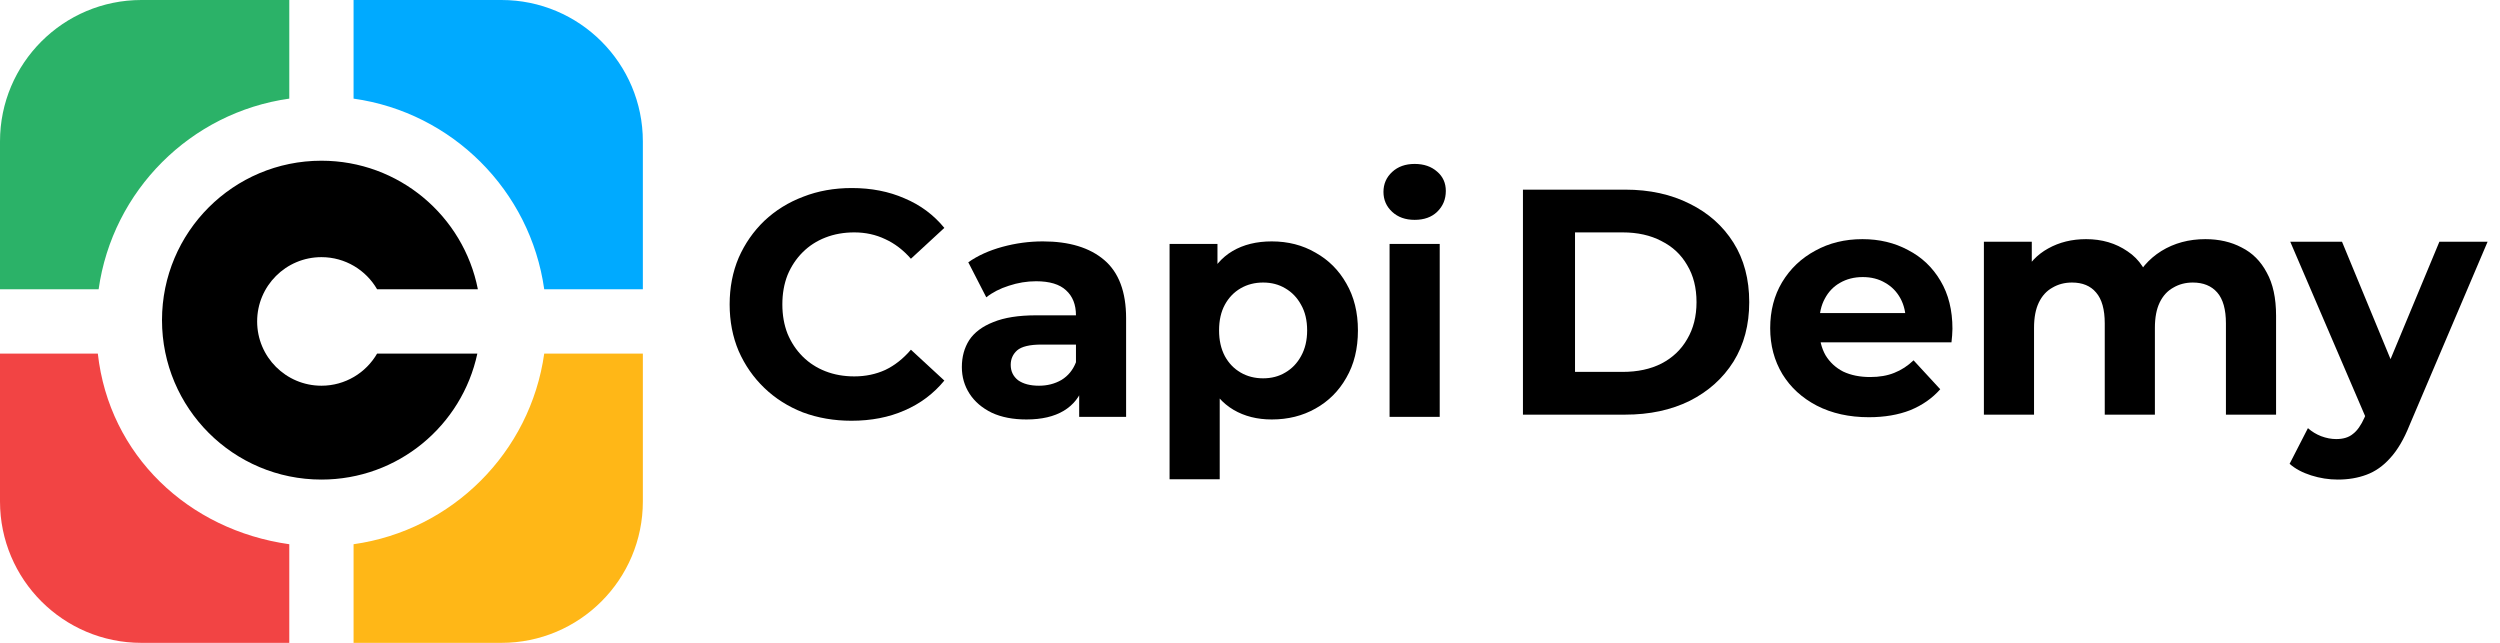
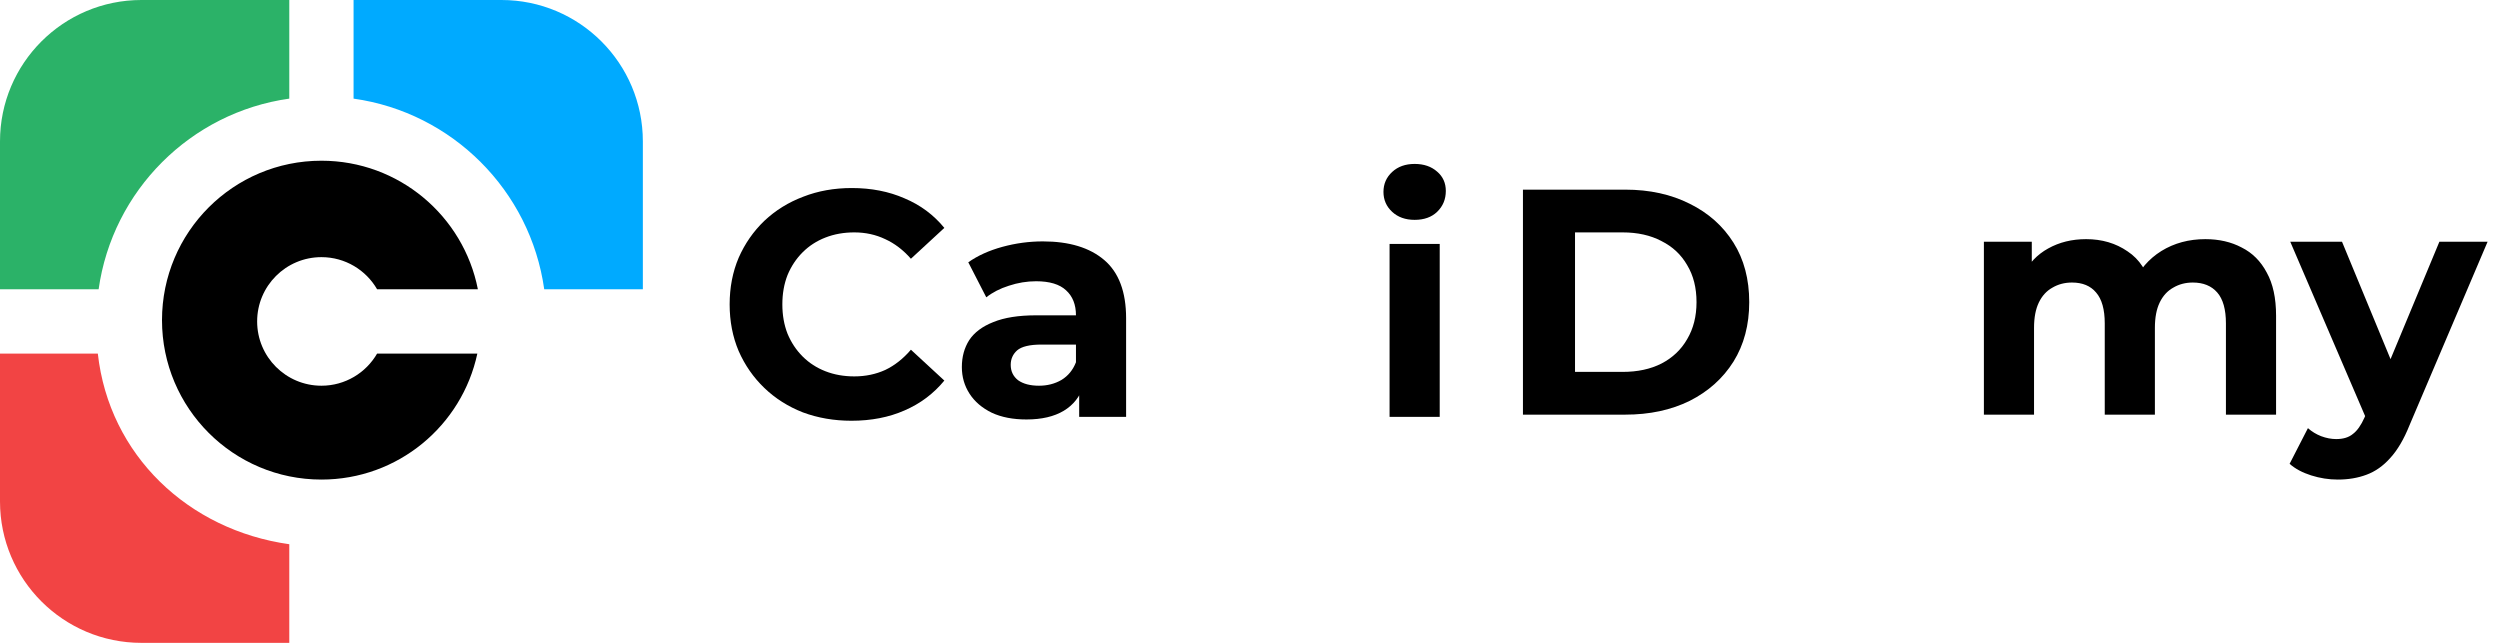
<svg xmlns="http://www.w3.org/2000/svg" width="140" height="36" viewBox="0 0 140 36" fill="none">
  <path d="M7.92 7.08125e-07C3.546 7.08125e-07 0 3.546 0 7.92V16.2H5.523C6.299 10.673 10.673 6.299 16.2 5.523V7.08125e-07H7.92Z" fill="#2BB268" />
-   <path d="M28.08 36C32.454 36 36 32.454 36 28.08V19.8H30.477C29.701 25.327 25.327 29.701 19.8 30.477V36H28.08Z" fill="#FFB717" />
  <path d="M36 7.92C36 3.546 32.454 5.53128e-07 28.08 3.6193e-07L19.8 0V5.523C25.327 6.299 29.701 10.673 30.477 16.2H36V7.92Z" fill="#00AAFF" />
  <path d="M1.03858e-06 28.08C4.64989e-07 32.454 3.546 36 7.92 36H16.2L16.2 30.477C10.553 29.684 6.111 25.497 5.478 19.8L2.12437e-06 19.8L1.03858e-06 28.08Z" fill="#F24444" />
  <path d="M26.761 16.2H21.118C20.496 15.124 19.332 14.4 18 14.4C16.012 14.4 14.4 16.012 14.4 18C14.4 19.988 16.012 21.6 18 21.6C19.332 21.6 20.496 20.876 21.118 19.8H26.731C25.871 23.832 22.289 26.856 18 26.856C13.069 26.856 9.072 22.859 9.072 17.928C9.072 12.997 13.069 9 18 9C22.34 9 25.956 12.096 26.761 16.2Z" fill="black" />
  <path d="M77.816 23.346V13.662H80.624V23.346H77.816ZM79.22 12.312C78.704 12.312 78.284 12.162 77.96 11.862C77.636 11.562 77.474 11.19 77.474 10.746C77.474 10.302 77.636 9.93 77.96 9.63C78.284 9.33 78.704 9.18 79.22 9.18C79.736 9.18 80.156 9.324 80.48 9.612C80.804 9.888 80.966 10.248 80.966 10.692C80.966 11.16 80.804 11.55 80.48 11.862C80.168 12.162 79.748 12.312 79.22 12.312Z" fill="black" />
-   <path d="M71.22 23.49C70.404 23.49 69.69 23.31 69.078 22.95C68.466 22.59 67.986 22.044 67.638 21.312C67.302 20.568 67.134 19.632 67.134 18.504C67.134 17.364 67.296 16.428 67.62 15.696C67.944 14.964 68.412 14.418 69.024 14.058C69.636 13.698 70.368 13.518 71.22 13.518C72.132 13.518 72.948 13.728 73.668 14.148C74.4 14.556 74.976 15.132 75.396 15.876C75.828 16.62 76.044 17.496 76.044 18.504C76.044 19.524 75.828 20.406 75.396 21.15C74.976 21.894 74.4 22.47 73.668 22.878C72.948 23.286 72.132 23.49 71.22 23.49ZM65.496 26.838V13.662H68.178V15.642L68.124 18.522L68.304 21.384V26.838H65.496ZM70.734 21.186C71.202 21.186 71.616 21.078 71.976 20.862C72.348 20.646 72.642 20.34 72.858 19.944C73.086 19.536 73.2 19.056 73.2 18.504C73.2 17.94 73.086 17.46 72.858 17.064C72.642 16.668 72.348 16.362 71.976 16.146C71.616 15.93 71.202 15.822 70.734 15.822C70.266 15.822 69.846 15.93 69.474 16.146C69.102 16.362 68.808 16.668 68.592 17.064C68.376 17.46 68.268 17.94 68.268 18.504C68.268 19.056 68.376 19.536 68.592 19.944C68.808 20.34 69.102 20.646 69.474 20.862C69.846 21.078 70.266 21.186 70.734 21.186Z" fill="black" />
  <path d="M60.434 23.346V21.456L60.254 21.042V17.658C60.254 17.058 60.068 16.59 59.696 16.254C59.336 15.918 58.778 15.75 58.022 15.75C57.506 15.75 56.996 15.834 56.492 16.002C56 16.158 55.58 16.374 55.232 16.65L54.224 14.688C54.752 14.316 55.388 14.028 56.132 13.824C56.876 13.62 57.632 13.518 58.4 13.518C59.876 13.518 61.022 13.866 61.838 14.562C62.654 15.258 63.062 16.344 63.062 17.82V23.346H60.434ZM57.482 23.49C56.726 23.49 56.078 23.364 55.538 23.112C54.998 22.848 54.584 22.494 54.296 22.05C54.008 21.606 53.864 21.108 53.864 20.556C53.864 19.98 54.002 19.476 54.278 19.044C54.566 18.612 55.016 18.276 55.628 18.036C56.24 17.784 57.038 17.658 58.022 17.658H60.596V19.296H58.328C57.668 19.296 57.212 19.404 56.96 19.62C56.72 19.836 56.6 20.106 56.6 20.43C56.6 20.79 56.738 21.078 57.014 21.294C57.302 21.498 57.692 21.6 58.184 21.6C58.652 21.6 59.072 21.492 59.444 21.276C59.816 21.048 60.086 20.718 60.254 20.286L60.686 21.582C60.482 22.206 60.11 22.68 59.57 23.004C59.03 23.328 58.334 23.49 57.482 23.49Z" fill="black" />
  <path d="M47.681 23.562C46.709 23.562 45.803 23.406 44.964 23.094C44.136 22.77 43.416 22.314 42.804 21.726C42.192 21.138 41.712 20.448 41.364 19.656C41.028 18.864 40.86 17.994 40.86 17.046C40.86 16.098 41.028 15.228 41.364 14.436C41.712 13.644 42.192 12.954 42.804 12.366C43.428 11.778 44.154 11.328 44.981 11.016C45.809 10.692 46.715 10.53 47.7 10.53C48.791 10.53 49.776 10.722 50.651 11.106C51.539 11.478 52.283 12.03 52.883 12.762L51.011 14.49C50.58 13.998 50.099 13.632 49.572 13.392C49.044 13.14 48.468 13.014 47.843 13.014C47.255 13.014 46.715 13.11 46.224 13.302C45.731 13.494 45.306 13.77 44.946 14.13C44.586 14.49 44.304 14.916 44.1 15.408C43.908 15.9 43.812 16.446 43.812 17.046C43.812 17.646 43.908 18.192 44.1 18.684C44.304 19.176 44.586 19.602 44.946 19.962C45.306 20.322 45.731 20.598 46.224 20.79C46.715 20.982 47.255 21.078 47.843 21.078C48.468 21.078 49.044 20.958 49.572 20.718C50.099 20.466 50.58 20.088 51.011 19.584L52.883 21.312C52.283 22.044 51.539 22.602 50.651 22.986C49.776 23.37 48.785 23.562 47.681 23.562Z" fill="black" />
  <path d="M130.918 26.856C130.414 26.856 129.916 26.778 129.424 26.622C128.932 26.466 128.53 26.25 128.218 25.974L129.244 23.976C129.46 24.168 129.706 24.318 129.982 24.426C130.27 24.534 130.552 24.588 130.828 24.588C131.224 24.588 131.536 24.492 131.764 24.3C132.004 24.12 132.22 23.814 132.412 23.382L132.916 22.194L133.132 21.888L136.606 13.536H139.306L134.932 23.814C134.62 24.594 134.26 25.206 133.852 25.65C133.456 26.094 133.012 26.406 132.52 26.586C132.04 26.766 131.506 26.856 130.918 26.856ZM132.574 23.598L128.254 13.536H131.152L134.5 21.636L132.574 23.598Z" fill="black" />
  <path d="M123.5 13.392C124.268 13.392 124.946 13.548 125.534 13.86C126.134 14.16 126.602 14.628 126.938 15.264C127.286 15.888 127.46 16.692 127.46 17.676V23.22H124.652V18.108C124.652 17.328 124.49 16.752 124.166 16.38C123.842 16.008 123.386 15.822 122.798 15.822C122.39 15.822 122.024 15.918 121.7 16.11C121.376 16.29 121.124 16.566 120.944 16.938C120.764 17.31 120.674 17.784 120.674 18.36V23.22H117.866V18.108C117.866 17.328 117.704 16.752 117.38 16.38C117.068 16.008 116.618 15.822 116.03 15.822C115.622 15.822 115.256 15.918 114.932 16.11C114.608 16.29 114.356 16.566 114.176 16.938C113.996 17.31 113.906 17.784 113.906 18.36V23.22H111.098V13.536H113.78V16.182L113.276 15.408C113.612 14.748 114.086 14.25 114.698 13.914C115.322 13.566 116.03 13.392 116.822 13.392C117.71 13.392 118.484 13.62 119.144 14.076C119.816 14.52 120.26 15.204 120.476 16.128L119.486 15.858C119.81 15.102 120.326 14.502 121.034 14.058C121.754 13.614 122.576 13.392 123.5 13.392Z" fill="black" />
-   <path d="M104.657 23.364C103.553 23.364 102.581 23.148 101.741 22.716C100.913 22.284 100.271 21.696 99.815 20.952C99.359 20.196 99.131 19.338 99.131 18.378C99.131 17.406 99.353 16.548 99.797 15.804C100.253 15.048 100.871 14.46 101.651 14.04C102.431 13.608 103.313 13.392 104.297 13.392C105.245 13.392 106.097 13.596 106.853 14.004C107.621 14.4 108.227 14.976 108.671 15.732C109.115 16.476 109.337 17.37 109.337 18.414C109.337 18.522 109.331 18.648 109.319 18.792C109.307 18.924 109.295 19.05 109.283 19.17H101.417V17.532H107.807L106.727 18.018C106.727 17.514 106.625 17.076 106.421 16.704C106.217 16.332 105.935 16.044 105.575 15.84C105.215 15.624 104.795 15.516 104.315 15.516C103.835 15.516 103.409 15.624 103.037 15.84C102.677 16.044 102.395 16.338 102.191 16.722C101.987 17.094 101.885 17.538 101.885 18.054V18.486C101.885 19.014 101.999 19.482 102.227 19.89C102.467 20.286 102.797 20.592 103.217 20.808C103.649 21.012 104.153 21.114 104.729 21.114C105.245 21.114 105.695 21.036 106.079 20.88C106.475 20.724 106.835 20.49 107.159 20.178L108.653 21.798C108.209 22.302 107.651 22.692 106.979 22.968C106.307 23.232 105.533 23.364 104.657 23.364Z" fill="black" />
  <path d="M85.285 23.22V10.62H91.01C92.377 10.62 93.583 10.884 94.627 11.412C95.671 11.928 96.487 12.654 97.075 13.59C97.663 14.526 97.957 15.636 97.957 16.92C97.957 18.192 97.663 19.302 97.075 20.25C96.487 21.186 95.671 21.918 94.627 22.446C93.583 22.962 92.377 23.22 91.01 23.22H85.285ZM88.201 20.826H90.865C91.705 20.826 92.431 20.67 93.043 20.358C93.667 20.034 94.147 19.578 94.483 18.99C94.831 18.402 95.005 17.712 95.005 16.92C95.005 16.116 94.831 15.426 94.483 14.85C94.147 14.262 93.667 13.812 93.043 13.5C92.431 13.176 91.705 13.014 90.865 13.014H88.201V20.826Z" fill="black" />
</svg>